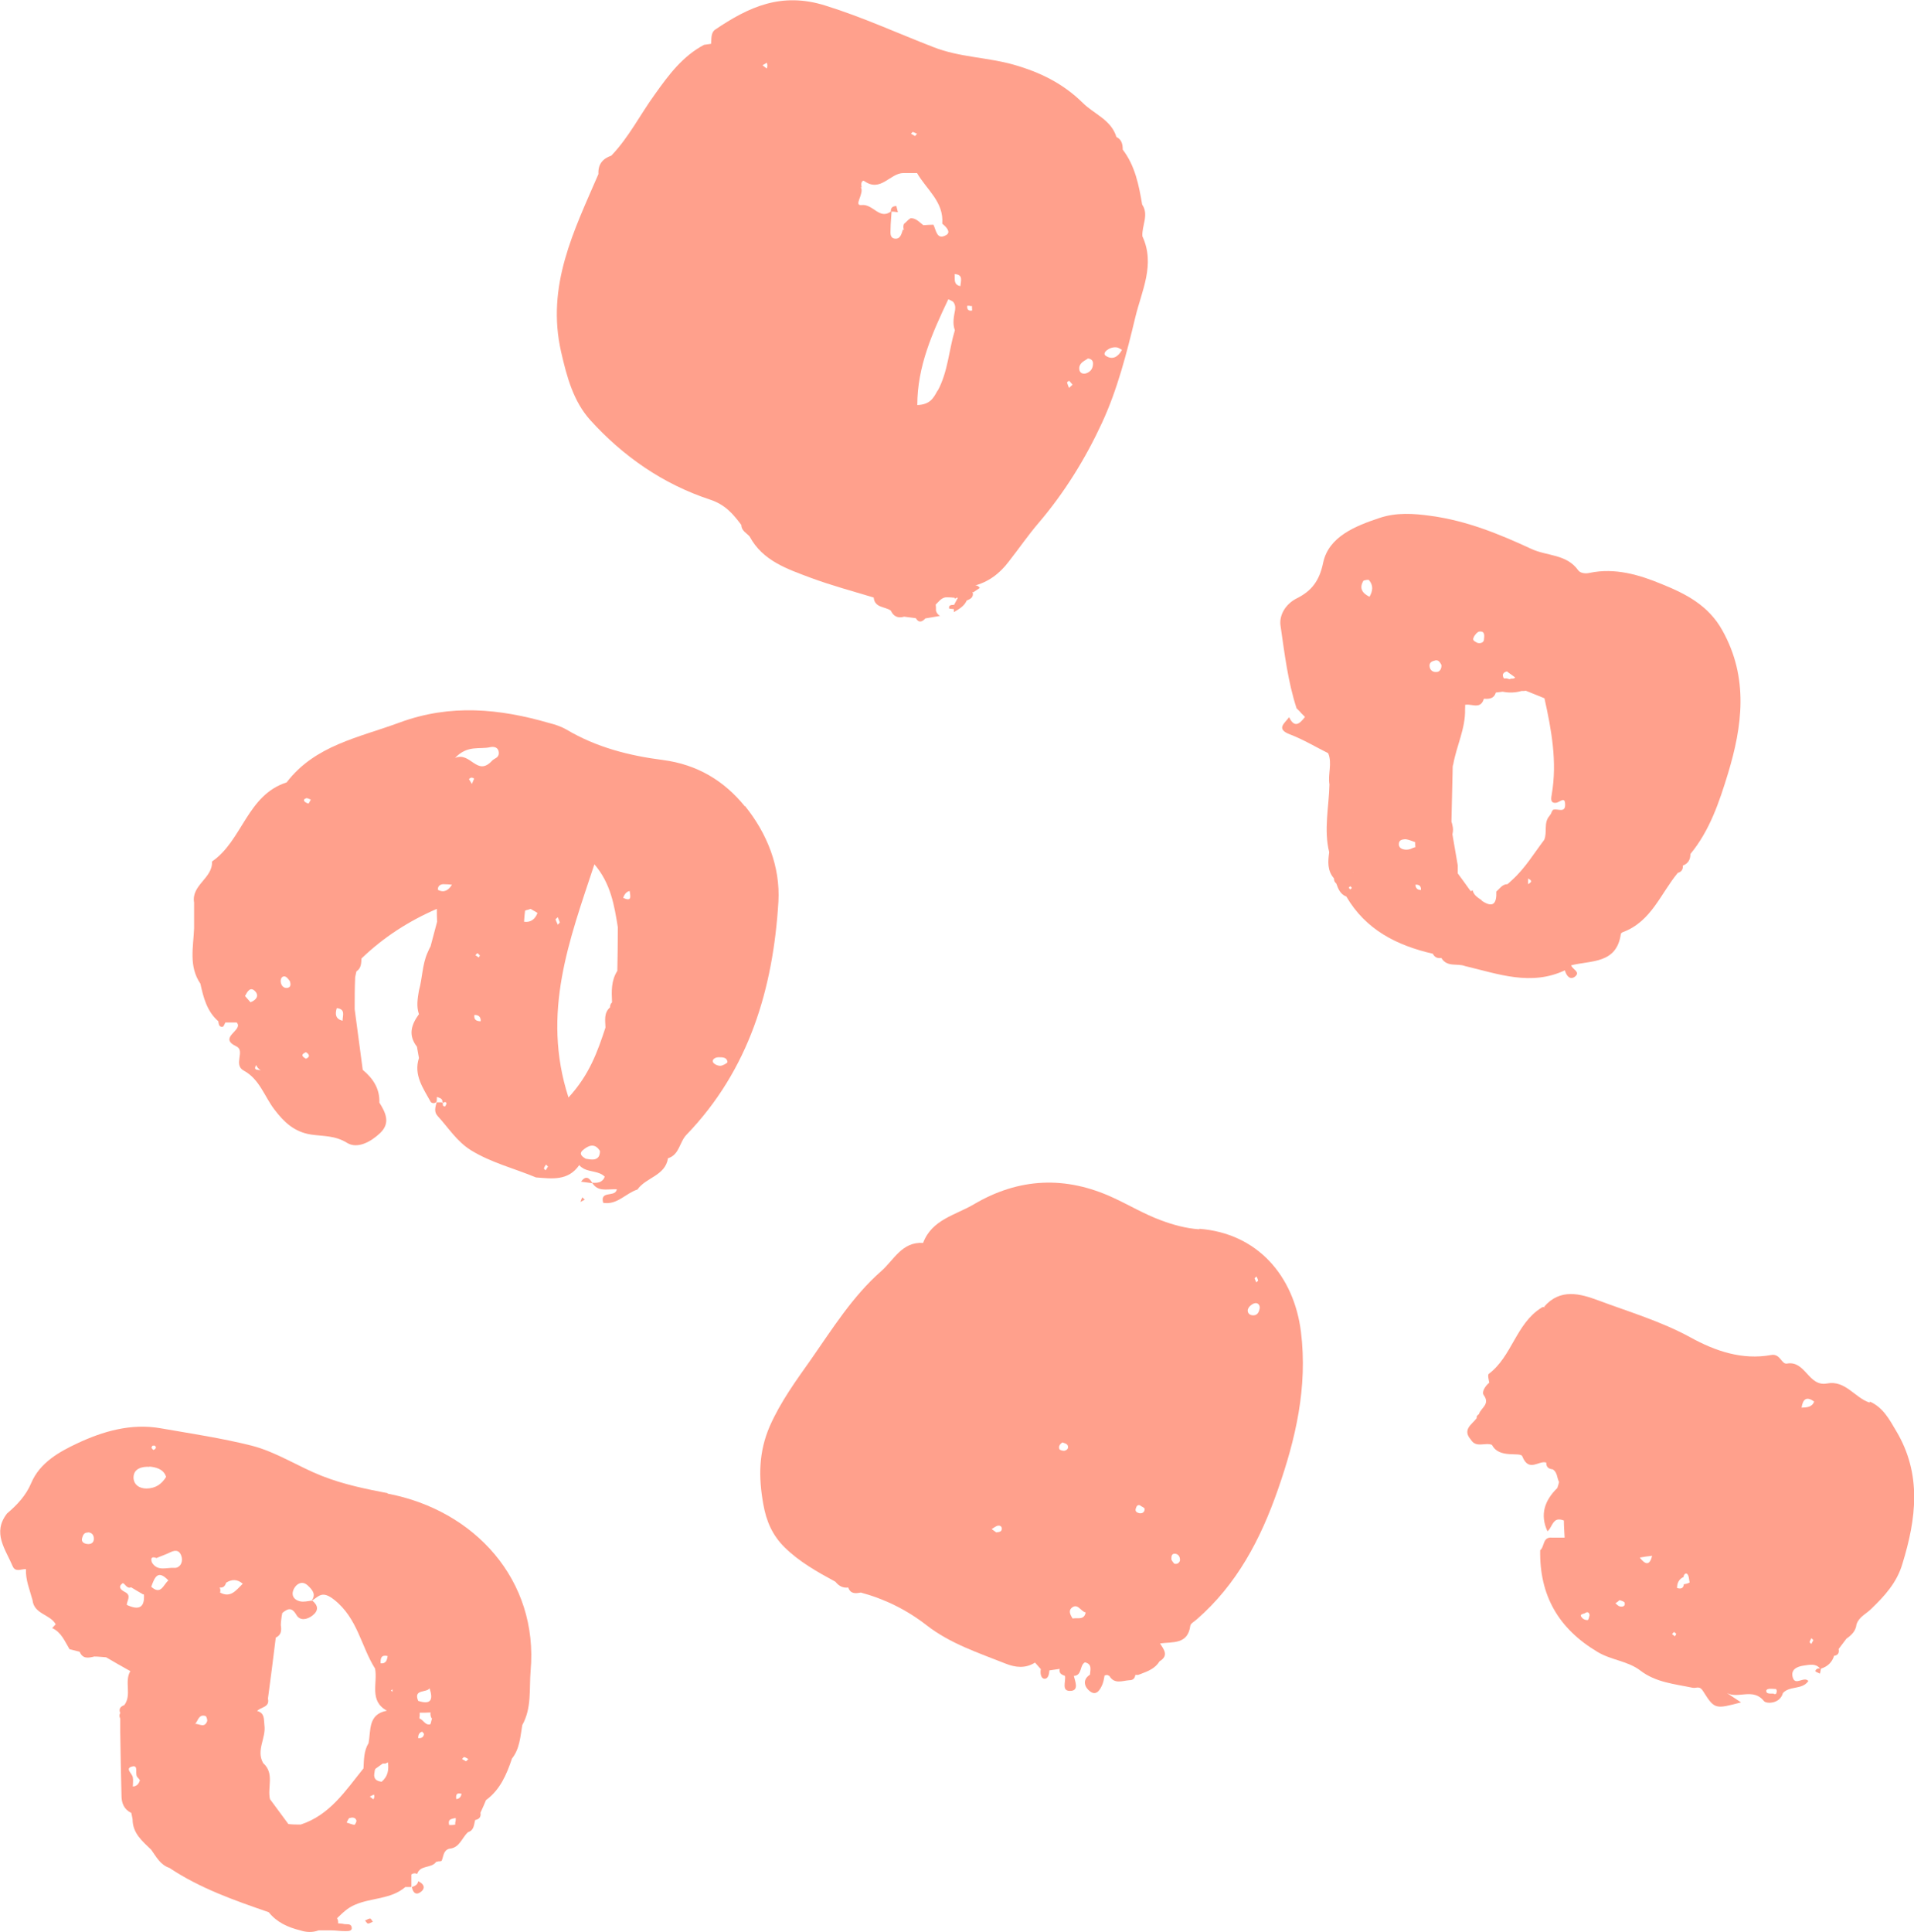
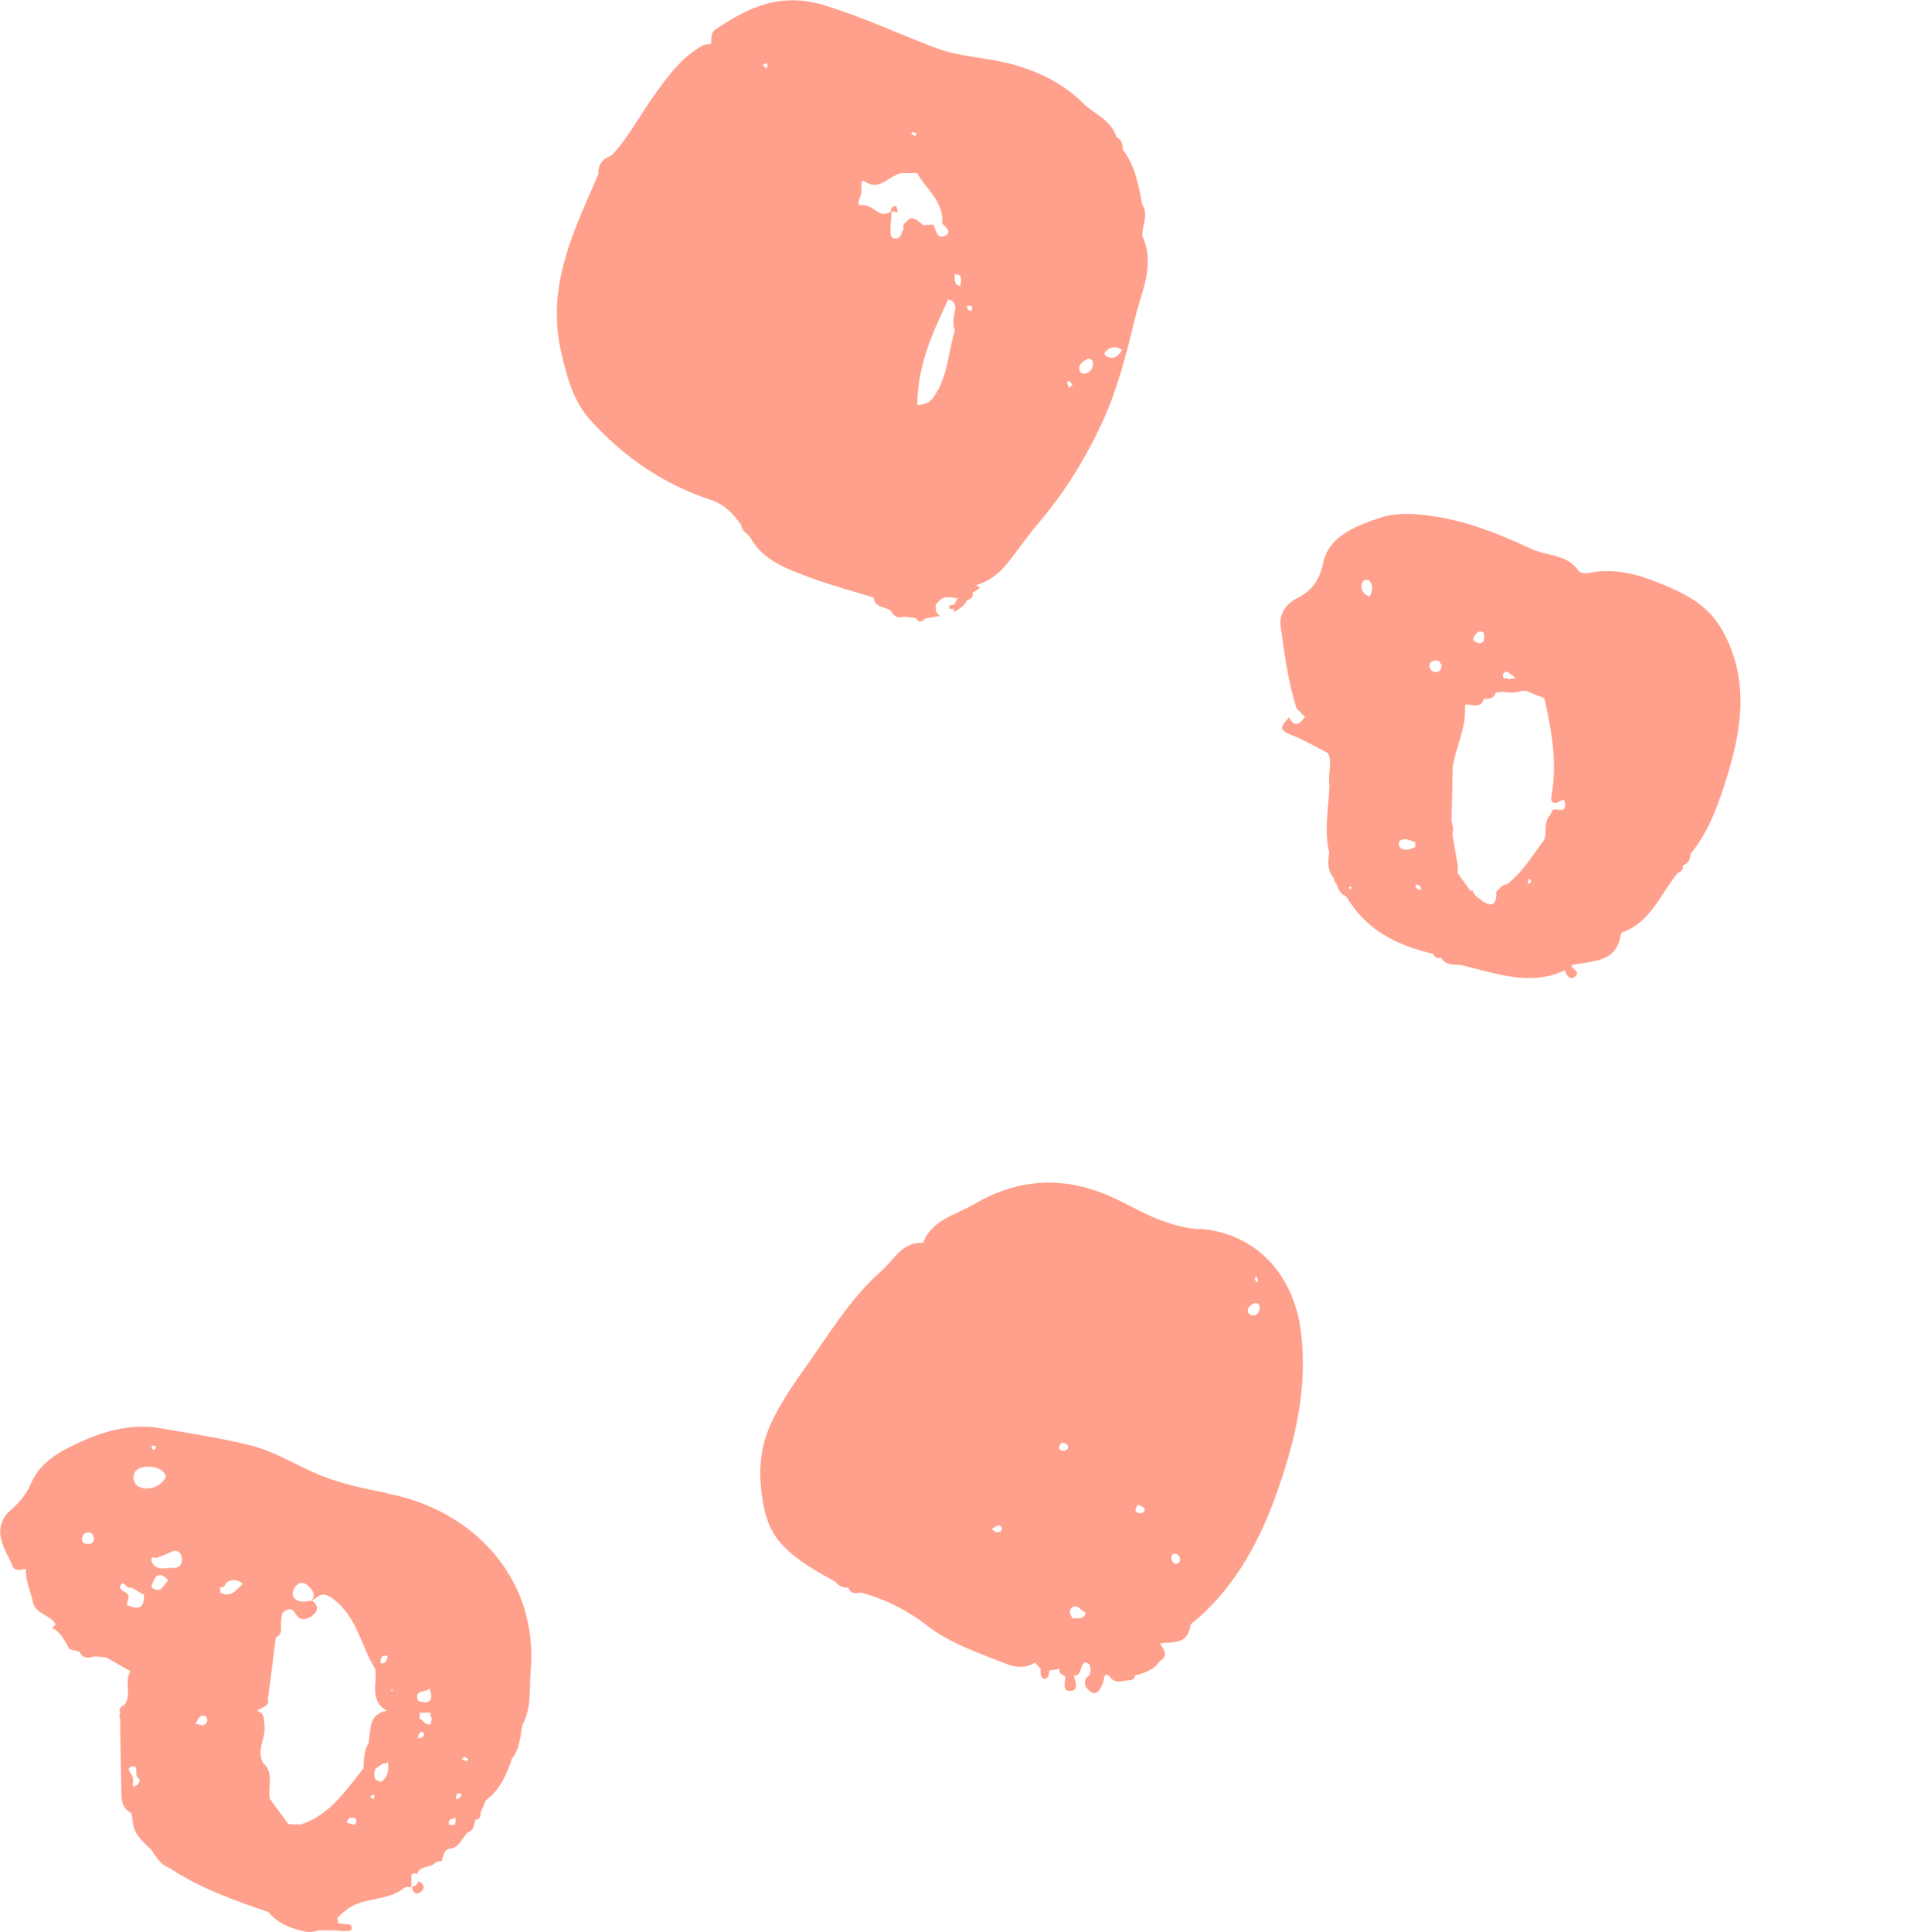
<svg xmlns="http://www.w3.org/2000/svg" width="219" height="221" viewBox="0 0 219 221" fill="none">
  <g clip-path="url(#clip0_162_19616)">
    <path d="M115.427 64.234C116.581 62.764 117.648 61.208 118.859 59.796C121.83 56.309 124.224 52.419 126.099 48.355C127.858 44.551 128.925 40.373 129.906 36.281C130.627 33.284 132.213 30.258 130.714 27.03C130.627 25.82 131.492 24.581 130.685 23.399C130.31 21.18 129.877 18.962 128.464 17.117C128.464 16.512 128.348 15.965 127.743 15.676C127.137 13.688 125.176 13.054 123.878 11.757C121.657 9.567 119.032 8.27 116.004 7.406C112.975 6.541 109.803 6.57 106.803 5.389C102.708 3.804 98.698 1.959 94.43 0.634C89.382 -0.951 85.662 0.807 81.855 3.371C81.307 3.746 81.422 4.438 81.364 5.014C81.105 5.043 80.816 5.1 80.557 5.129C78.105 6.426 76.519 8.559 74.961 10.749C73.26 13.083 71.962 15.705 69.943 17.809C68.933 18.155 68.414 18.817 68.472 19.913C65.674 26.396 62.472 32.679 64.203 40.258C64.866 43.168 65.616 45.906 67.52 48.038C71.298 52.217 75.884 55.387 81.22 57.145C82.979 57.721 83.874 58.787 84.825 60.055C84.825 60.718 85.431 60.977 85.777 61.381C87.277 64.176 90.103 65.098 92.786 66.107C95.122 66.971 97.574 67.634 99.968 68.355C100.083 69.565 101.265 69.363 101.929 69.853C102.246 70.545 102.765 70.746 103.458 70.545C103.89 70.602 104.352 70.66 104.784 70.718C105.13 71.294 105.505 71.15 105.88 70.746C106.428 70.66 107.005 70.545 107.553 70.458C107.322 70.314 107.149 70.112 107.092 69.853C107.092 69.853 107.092 69.853 107.092 69.824V69.738C107.092 69.536 107.092 69.363 107.063 69.161C107.438 68.816 107.726 68.326 108.332 68.326C108.649 68.326 108.938 68.355 109.226 68.383C109.255 68.412 109.255 68.47 109.284 68.499C109.341 68.47 109.37 68.412 109.428 68.383C109.486 68.383 109.543 68.383 109.601 68.383C109.601 68.383 109.486 68.614 109.399 68.758C109.313 68.902 109.255 69.046 109.168 69.19C108.909 69.219 108.534 69.161 108.591 69.594C108.591 69.651 108.938 69.651 109.139 69.68V70.026C109.716 69.68 110.322 69.363 110.61 68.7C111.014 68.527 111.418 68.355 111.303 67.778C111.303 67.778 111.274 67.749 111.245 67.721H111.331V67.778C111.591 67.605 111.851 67.432 112.11 67.259C111.908 66.971 111.649 66.914 111.36 67.029C113.062 66.625 114.389 65.617 115.427 64.234ZM127.772 39.739C127.974 39.768 128.175 39.912 128.377 40.027C127.945 40.805 127.31 41.237 126.503 40.69C126.041 40.373 126.964 39.624 127.772 39.739ZM124.426 41.007C124.887 41.036 125.089 41.266 125.06 41.67C125.032 42.188 124.772 42.534 124.282 42.707C123.907 42.822 123.561 42.678 123.503 42.304C123.388 41.583 123.993 41.324 124.455 41.036L124.426 41.007ZM122.349 43.572C122.349 43.572 122.609 43.86 122.724 44.004C122.58 44.119 122.465 44.263 122.32 44.379C122.234 44.177 122.147 43.975 122.09 43.745C122.09 43.716 122.32 43.543 122.349 43.572ZM87.738 7.838C87.565 7.723 87.392 7.579 87.248 7.463C87.421 7.377 87.594 7.262 87.738 7.175C87.825 7.406 87.825 7.608 87.738 7.838ZM110.985 35.013C110.985 35.013 111.13 35.013 111.216 35.013C111.216 35.013 111.216 35.071 111.216 35.099C111.216 35.157 111.216 35.186 111.216 35.243C111.216 35.33 111.245 35.445 111.216 35.532C110.783 35.589 110.639 35.388 110.668 34.984C110.755 34.984 110.841 34.984 110.957 34.984L110.985 35.013ZM109.889 32.736C109.053 32.563 109.284 31.901 109.226 31.353C110.264 31.411 109.918 32.16 109.889 32.736ZM104.438 15.1C104.611 15.129 104.755 15.244 104.928 15.302C104.842 15.388 104.784 15.475 104.698 15.561C104.554 15.475 104.38 15.388 104.236 15.302C104.323 15.215 104.409 15.071 104.467 15.1H104.438ZM98.612 21.411C98.439 21.123 98.612 20.518 98.9 20.719C100.775 22.045 101.842 19.797 103.371 19.797C103.89 19.797 104.409 19.797 104.928 19.797C105.996 21.67 108.015 23.082 107.813 25.59C108.245 25.935 108.851 26.541 108.274 26.886C107.178 27.52 107.12 26.339 106.803 25.705C106.428 25.705 106.024 25.734 105.65 25.762C105.217 25.445 104.842 24.956 104.207 24.956C103.89 25.128 103.688 25.417 103.429 25.618C103.342 25.849 103.342 26.079 103.429 26.31L103.313 26.252C103.14 26.771 103.025 27.405 102.333 27.29C101.785 27.174 101.9 26.598 101.9 26.166C101.9 25.503 101.987 24.84 102.015 24.206C102.217 24.206 102.419 24.235 102.621 24.264C102.65 24.264 102.708 24.264 102.736 24.264C102.679 24.005 102.621 23.774 102.563 23.572C102.16 23.572 101.9 23.745 101.929 24.206C100.602 25.157 99.91 23.313 98.583 23.457C97.603 23.572 98.929 22.131 98.497 21.411H98.612ZM107.265 44.695C106.774 45.618 106.371 46.28 104.957 46.338C104.957 41.9 106.688 38.068 108.505 34.235C108.707 34.321 108.88 34.408 109.024 34.494C109.255 34.725 109.341 35.071 109.284 35.445C109.139 36.223 108.966 37.001 109.255 37.779C108.563 40.056 108.476 42.505 107.294 44.695H107.265Z" fill="#FFA08C" />
    <path d="M137.203 140.629C135.646 140.513 134.204 140.11 132.819 139.591C130.944 138.9 129.214 137.862 127.397 137.027C121.946 134.491 116.581 134.721 111.418 137.776C109.313 139.015 106.63 139.505 105.621 142.185C103.198 142.041 102.304 144.116 100.833 145.412C97.545 148.294 95.266 151.983 92.786 155.527C91.055 157.977 89.325 160.34 88.085 163.135C86.787 166.132 86.787 168.985 87.335 172.068C87.681 174.028 88.373 175.613 89.757 176.996C91.459 178.668 93.507 179.82 95.584 180.944C95.959 181.405 96.42 181.693 97.055 181.607C97.314 182.356 97.891 182.299 98.497 182.183C101.266 182.932 103.775 184.172 106.025 185.929C108.736 188.033 111.937 189.071 115.052 190.31C116.206 190.771 117.331 190.886 118.427 190.194C118.658 190.454 118.859 190.684 119.09 190.944C119.004 191.376 119.09 191.981 119.465 192.039C119.927 192.096 120.042 191.549 120.071 191.088C120.475 191.03 120.85 190.973 121.253 190.915C121.138 191.434 121.484 191.578 121.859 191.722C121.974 192.385 121.369 193.566 122.609 193.422C123.445 193.307 123.013 192.327 122.868 191.722C123.849 191.664 123.503 190.511 124.138 190.166C125.003 190.367 124.743 191.03 124.714 191.578C123.734 192.212 124.166 193.076 124.714 193.48C125.464 194.056 125.897 193.278 126.157 192.644C126.272 192.327 126.33 191.981 126.387 191.664L126.676 191.606L126.935 191.722C127.512 192.702 128.406 192.269 129.214 192.212C129.646 192.212 129.848 192.01 129.906 191.606H130.223L130.541 191.491C131.377 191.174 132.185 190.857 132.675 190.05C133.771 189.388 133.165 188.696 132.733 188.004C134.175 187.803 135.905 188.148 136.194 185.987C136.222 185.728 136.655 185.497 136.915 185.267C141.529 181.261 144.241 176.074 146.202 170.455C148.25 164.605 149.634 158.697 148.855 152.357C148.048 145.931 143.866 141.09 137.232 140.571L137.203 140.629ZM113.985 175.296C113.812 175.181 113.639 175.037 113.466 174.921C113.668 174.806 113.841 174.662 114.043 174.575C114.302 174.46 114.591 174.547 114.62 174.806C114.677 175.238 114.302 175.267 113.985 175.296ZM143.779 146.046C143.779 146.046 143.923 146.335 143.952 146.479C143.952 146.536 143.808 146.623 143.75 146.709C143.693 146.565 143.606 146.421 143.548 146.248C143.548 146.19 143.693 146.104 143.75 146.046H143.779ZM142.885 149.562C143.058 149.332 143.404 149.072 143.693 149.072C144.01 149.072 144.241 149.418 144.096 149.821C143.981 150.369 143.606 150.571 143.116 150.427C142.77 150.311 142.654 149.879 142.885 149.591V149.562ZM130.512 172.27C130.685 172.357 130.973 172.501 130.973 172.616C130.973 172.962 130.742 173.163 130.367 173.106C130.021 173.019 129.819 172.875 129.993 172.472C130.079 172.212 130.252 172.097 130.512 172.241V172.27ZM122.58 183.97C123.301 183.307 123.647 184.345 124.224 184.46C124.051 185.382 123.272 185.036 122.724 185.151C122.494 184.777 122.234 184.316 122.58 183.97ZM122.119 165.267C122.32 165.584 122.176 165.873 121.801 165.959C121.628 165.988 121.282 165.901 121.224 165.786C121.08 165.469 121.282 165.181 121.571 165.008C121.744 165.095 122.032 165.123 122.119 165.296V165.267ZM134.348 178.869C134.348 178.869 134.059 178.552 134.03 178.379C134.03 178.062 134.03 177.688 134.492 177.745C134.838 177.803 135.04 178.091 135.011 178.523C134.925 178.812 134.665 178.985 134.319 178.869H134.348Z" fill="#FFA08C" />
-     <path d="M85.229 92.244C82.864 89.334 79.807 87.461 75.855 86.942C72.019 86.452 68.241 85.501 64.809 83.455C64.203 83.109 63.511 82.879 62.819 82.706C57.137 81.063 51.541 80.516 45.744 82.648C41.072 84.377 36.053 85.242 32.794 89.507C28.265 90.948 27.746 96.164 24.256 98.555C24.372 100.457 21.863 101.235 22.209 103.253C22.209 103.771 22.209 104.29 22.209 104.78C22.209 105.241 22.209 105.702 22.209 106.192C22.122 108.353 21.574 110.543 22.93 112.532C23.276 114.117 23.68 115.702 24.977 116.826C25.035 117.114 25.035 117.517 25.468 117.46C25.583 117.46 25.699 117.143 25.785 116.97C26.218 116.97 26.622 116.97 27.083 116.97C27.919 117.863 24.862 118.67 27.054 119.707C28.093 120.197 26.65 121.811 27.891 122.474C29.708 123.454 30.256 125.442 31.409 126.94C32.505 128.381 33.688 129.505 35.62 129.793C36.976 129.995 38.331 129.88 39.716 130.744C40.898 131.465 42.427 130.629 43.494 129.62C44.706 128.468 44.129 127.286 43.408 126.134C43.465 124.549 42.687 123.367 41.504 122.387C41.187 120.082 40.898 117.748 40.581 115.442C40.581 114.232 40.581 113.022 40.639 111.783C40.697 111.552 40.725 111.322 40.783 111.12C41.331 110.774 41.331 110.198 41.36 109.65C43.869 107.229 46.782 105.356 49.984 103.973C49.984 104.463 49.984 104.953 50.013 105.443C49.753 106.394 49.522 107.316 49.263 108.267C49.119 108.497 49.032 108.757 48.917 108.987C48.311 110.342 48.34 111.869 47.936 113.31C47.792 114.203 47.619 115.097 47.936 116.019C47.071 117.2 46.667 118.411 47.705 119.736C47.792 120.168 47.849 120.601 47.936 121.033C47.301 122.993 48.426 124.491 49.292 126.076C49.522 126.249 49.724 126.22 49.926 126.076C49.984 125.961 49.984 125.817 49.984 125.673C49.984 125.644 49.984 125.586 49.984 125.557C49.984 125.557 49.984 125.528 49.984 125.5C49.984 125.5 50.013 125.5 50.041 125.5C50.33 125.615 50.647 125.673 50.618 126.047C50.647 126.047 50.676 126.134 50.676 126.191C50.849 126.047 50.993 126.018 51.08 126.191C51.109 126.278 50.965 126.566 50.907 126.566C50.676 126.566 50.647 126.422 50.676 126.22C50.676 126.22 50.676 126.22 50.647 126.191C50.647 126.191 50.647 126.191 50.618 126.191C50.618 126.191 50.618 126.191 50.618 126.162C50.618 126.162 50.59 126.134 50.561 126.105C50.359 126.105 50.157 126.105 49.955 126.105C49.811 126.652 49.638 127.2 50.07 127.661C51.311 129.015 52.262 130.571 53.878 131.58C56.214 133.021 58.838 133.655 61.319 134.692C63.136 134.836 65.011 135.125 66.28 133.28C66.424 133.482 66.626 133.597 66.828 133.713C67.578 134.087 68.558 133.972 69.193 134.606C69.106 134.894 68.933 135.038 68.76 135.153C68.472 135.326 68.126 135.326 67.751 135.298C67.405 134.692 67.001 134.462 66.482 135.182C66.914 135.24 67.347 135.298 67.78 135.355C68.414 136.306 69.337 136.047 70.231 136.047C70.347 136.047 70.462 136.047 70.577 136.047C70.577 136.133 70.548 136.162 70.52 136.22C70.231 136.911 68.616 136.22 69.02 137.603C70.635 137.862 71.587 136.508 72.942 136.076C73.894 134.692 76.115 134.519 76.432 132.502C77.759 132.099 77.73 130.629 78.567 129.793C85.719 122.359 88.46 113.108 89.065 103.166C89.296 99.132 87.767 95.328 85.229 92.187V92.244ZM35.015 120.37C35.418 120.629 35.505 120.889 35.015 121.119C34.524 120.86 34.409 120.601 35.015 120.37ZM35.015 91.322C35.159 91.265 35.361 91.409 35.563 91.466C35.476 91.611 35.418 91.783 35.303 91.927C35.303 91.927 35.101 91.87 35.015 91.812C34.697 91.639 34.697 91.409 35.044 91.322H35.015ZM28.669 114.664C28.467 114.434 28.265 114.203 28.035 113.944C28.294 113.454 28.64 112.791 29.217 113.425C29.679 113.944 29.275 114.434 28.64 114.664H28.669ZM29.304 121.84C29.419 122.099 29.592 122.301 29.852 122.445C29.563 122.33 28.929 122.531 29.304 121.84ZM32.563 111.696C32.823 111.725 33.053 112.1 33.169 112.244C33.342 112.791 33.169 112.993 32.794 113.022C32.39 113.022 32.188 112.705 32.13 112.388C32.073 112.071 32.188 111.667 32.563 111.696ZM39.197 116.768C38.36 116.566 38.331 115.99 38.533 115.327C39.572 115.442 39.197 116.163 39.197 116.768ZM71.298 102.705C71.442 102.359 71.616 102.014 72.048 101.927C72.106 102.475 72.365 103.224 71.298 102.705ZM53.647 89.132C53.849 88.93 54.022 88.902 54.252 89.075C54.166 89.276 54.079 89.478 53.993 89.68C53.878 89.478 53.762 89.305 53.647 89.103V89.132ZM54.685 109.074C54.685 109.074 54.829 109.218 54.916 109.304C54.858 109.391 54.829 109.477 54.772 109.535C54.656 109.448 54.541 109.362 54.397 109.275C54.483 109.189 54.57 109.045 54.656 109.045L54.685 109.074ZM59.963 105.443C59.992 105.011 60.021 104.607 60.079 104.175C60.136 104.175 60.165 104.146 60.223 104.117C60.396 104.088 60.569 104.031 60.713 103.973C60.973 104.146 61.521 104.405 61.492 104.463C61.232 105.126 60.742 105.558 59.963 105.443ZM56.098 85.472C56.531 85.386 57.05 85.472 57.079 86.135C57.079 86.712 56.56 86.74 56.3 87.028C54.57 88.902 53.849 85.933 52.06 86.712C53.503 85.184 54.887 85.76 56.098 85.472ZM50.676 101.956C50.474 101.956 50.099 101.841 50.099 101.754C50.099 101.38 50.33 101.178 50.705 101.149C51.051 101.149 51.397 101.178 51.714 101.207C51.455 101.61 51.166 101.927 50.676 101.956ZM54.281 116.105C54.743 116.105 55.031 116.307 55.002 116.826C54.541 116.826 54.195 116.682 54.281 116.105ZM62.444 133.885C62.444 133.885 62.213 133.713 62.242 133.655C62.271 133.511 62.386 133.367 62.473 133.223C62.559 133.309 62.617 133.367 62.703 133.453C62.617 133.597 62.53 133.713 62.444 133.857V133.885ZM63.828 104.924C63.915 105.126 63.972 105.327 64.059 105.529C63.972 105.616 63.915 105.702 63.828 105.789C63.742 105.587 63.626 105.385 63.569 105.183C63.569 105.126 63.713 105.039 63.799 104.953L63.828 104.924ZM65.04 125.528C61.925 115.875 65.155 107.518 68.01 98.872C69.885 101.063 70.289 103.57 70.693 106.077C70.693 107.748 70.664 109.391 70.635 111.062C69.914 112.186 69.972 113.425 70.029 114.664C69.856 114.837 69.799 115.01 69.799 115.241C69.078 115.875 69.251 116.71 69.279 117.546C68.385 120.255 67.462 122.935 65.04 125.557V125.528ZM66.684 131.58C67.289 131.061 68.039 130.687 68.645 131.667C68.645 132.185 68.472 132.416 68.27 132.531C68.126 132.617 67.953 132.646 67.751 132.646C67.52 132.646 67.289 132.589 67.03 132.56C66.626 132.329 66.193 132.012 66.684 131.58ZM82.403 121.926C82.085 121.926 81.624 121.696 81.566 121.465C81.48 121.177 81.855 120.946 82.23 120.946C82.691 120.946 83.181 120.946 83.239 121.494C83.239 121.609 82.691 121.926 82.403 121.926Z" fill="#FFA08C" />
    <path d="M44.417 170.829C41.879 170.339 39.312 169.821 36.832 168.841C34.12 167.775 31.611 166.103 28.814 165.383C25.381 164.518 21.863 163.999 18.401 163.394C14.998 162.789 11.768 163.74 8.826 165.123C6.807 166.074 4.557 167.313 3.576 169.648C2.971 171.089 1.961 172.155 0.808 173.135C-0.923 175.353 0.635 177.227 1.442 179.157C1.759 179.907 2.423 179.474 2.971 179.503C2.913 180.742 3.403 181.866 3.721 183.048C3.894 184.661 5.74 184.661 6.374 185.814C6.23 185.958 6.115 186.102 5.97 186.246C7.038 186.736 7.412 187.774 7.96 188.667C8.335 188.754 8.739 188.869 9.114 188.955C9.46 189.791 10.095 189.676 10.787 189.503C11.248 189.503 11.681 189.56 12.143 189.589C13.066 190.137 13.989 190.655 14.912 191.174C14.19 192.384 15.113 193.883 14.219 195.065C13.787 195.209 13.556 195.497 13.758 195.958C13.642 196.16 13.642 196.39 13.758 196.592C13.758 197.111 13.758 197.629 13.758 198.148C13.787 200.569 13.844 202.989 13.902 205.41C13.902 206.274 14.19 206.995 15.027 207.398C15.085 207.629 15.113 207.859 15.171 208.119C15.171 209.733 16.296 210.626 17.305 211.606C17.882 212.413 18.344 213.335 19.382 213.68C22.872 216.015 26.823 217.398 30.746 218.752C31.669 219.905 32.938 220.481 34.351 220.827C35.044 221.058 35.764 221.087 36.457 220.827H37.899C38.476 220.827 39.053 220.942 39.601 220.914C39.86 220.914 40.35 220.914 40.235 220.453C40.149 220.02 39.687 220.164 39.37 220.107C39.139 220.049 38.908 220.049 38.678 220.02C38.706 219.819 38.678 219.617 38.562 219.444C39.197 218.839 39.745 218.262 40.639 217.888C42.514 217.081 44.734 217.283 46.379 215.871C46.609 215.871 46.84 215.871 47.071 215.871C47.071 215.525 47.071 215.179 47.071 214.833C47.071 214.689 47.071 214.574 47.071 214.43C47.273 214.286 47.503 214.257 47.734 214.372C48.08 213.306 49.378 213.767 49.897 212.989C50.013 212.989 50.099 212.931 50.186 212.931C50.301 212.931 50.416 212.931 50.532 212.874C50.763 212.355 50.705 211.692 51.397 211.49C52.608 211.404 52.839 210.222 53.56 209.588C54.252 209.387 54.224 208.724 54.368 208.205C54.829 208.119 55.06 207.859 54.974 207.37C55.204 206.88 55.406 206.419 55.608 205.929C57.223 204.747 57.973 202.989 58.579 201.174C59.473 200.05 59.531 198.667 59.761 197.341C60.857 195.382 60.54 193.22 60.713 191.145C61.636 180.771 54.31 172.731 44.302 170.858L44.417 170.829ZM52.089 208.436C52.089 208.436 52.089 208.637 52.089 208.724C51.887 208.782 51.714 208.782 51.484 208.782C51.455 208.782 51.426 208.782 51.397 208.782C51.282 208.349 51.397 208.176 51.657 208.09C51.801 208.032 51.974 208.003 52.147 207.975C52.147 208.119 52.147 208.292 52.118 208.436H52.089ZM52.205 205.813C52.147 205.352 52.205 205.035 52.81 205.208C52.753 205.525 52.58 205.785 52.205 205.813ZM49.436 196.563C49.436 196.563 49.349 196.851 49.32 196.995C49.32 197.082 49.263 197.168 49.234 197.255C48.628 197.399 48.455 196.736 47.994 196.592C47.994 196.477 47.994 196.361 48.023 196.275C48.023 196.246 48.023 196.188 48.023 196.16C48.023 196.102 48.023 196.015 48.023 195.929C48.426 195.929 48.859 195.929 49.263 195.9C49.234 196.131 49.263 196.361 49.378 196.563H49.436ZM48.311 198.119C48.311 198.119 48.513 198.292 48.513 198.378C48.455 198.753 48.196 198.868 47.849 198.84V198.782C47.849 198.465 47.965 198.177 48.34 198.09L48.311 198.119ZM43.639 203.825C42.802 203.71 42.744 203.249 42.86 202.701C42.86 202.586 42.889 202.471 42.946 202.355C43.235 202.154 43.494 201.952 43.783 201.75H43.985H44.1L44.388 201.606C44.504 202.471 44.388 203.22 43.667 203.825H43.639ZM42.773 205.266C42.86 205.468 42.86 205.64 42.715 205.842C42.571 205.727 42.456 205.612 42.312 205.525C42.456 205.439 42.629 205.381 42.773 205.295V205.266ZM53.33 201.491C53.185 201.404 53.012 201.318 52.868 201.231C52.955 201.145 53.041 201.001 53.099 201.001C53.272 201.03 53.416 201.145 53.589 201.231C53.503 201.318 53.445 201.375 53.33 201.491ZM49.147 193.134C49.58 194.402 49.349 195.064 47.849 194.575C47.273 193.191 48.801 193.681 49.147 193.134ZM44.907 193.537L44.734 193.393L44.907 193.249V193.537ZM44.359 189.445C44.273 189.906 44.187 190.338 43.552 190.281C43.523 189.704 43.61 189.272 44.359 189.445ZM16.44 182.385H16.469C16.584 183.999 15.806 184.2 14.508 183.595C14.508 183.105 15.085 182.529 14.306 182.126C13.844 181.895 13.469 181.549 13.989 181.146C14.219 180.944 14.479 181.837 14.998 181.578C15.46 181.866 15.921 182.126 16.411 182.414L16.44 182.385ZM17.305 181.52C17.68 180.512 18.026 179.474 19.267 180.8C18.69 181.261 18.43 182.529 17.305 181.52ZM20.795 178.149C20.94 178.84 20.507 179.417 19.901 179.359C19.065 179.301 18.026 179.791 17.392 178.754C17.19 178.206 17.392 178.033 17.911 178.235C18.43 178.005 18.978 177.832 19.497 177.572C20.19 177.227 20.622 177.428 20.795 178.149ZM17.479 165.383C17.479 165.383 17.68 165.354 17.709 165.383C17.911 165.527 17.882 165.728 17.565 165.873C17.536 165.873 17.392 165.728 17.334 165.613C17.334 165.556 17.421 165.44 17.45 165.383H17.479ZM17.104 167.775C17.738 167.832 18.719 168.005 19.007 168.956C18.459 169.821 17.796 170.253 16.786 170.282C15.921 170.282 15.373 169.849 15.286 169.187C15.171 167.947 16.354 167.746 17.104 167.803V167.775ZM10.037 175.296C10.441 175.296 10.672 175.526 10.729 175.872C10.816 176.449 10.441 176.708 9.922 176.621C9.604 176.564 9.258 176.391 9.403 175.93C9.489 175.613 9.633 175.296 10.037 175.325V175.296ZM3.721 175.843H3.692H3.75H3.721ZM15.171 202.067C15.921 201.923 15.344 203.018 15.777 203.364C15.863 203.45 15.921 203.537 16.008 203.652C15.892 204.056 15.661 204.344 15.2 204.372C15.2 204.027 15.258 203.681 15.2 203.335C15.142 202.874 14.19 202.269 15.2 202.067H15.171ZM22.295 197.226C22.295 197.226 22.295 197.226 22.295 197.255H22.238C22.238 197.255 22.295 197.226 22.324 197.226C22.67 196.851 22.728 196.073 23.506 196.304C23.622 196.332 23.737 196.707 23.708 196.88C23.42 197.716 22.814 197.197 22.324 197.197L22.295 197.226ZM25.179 182.183C25.237 181.981 25.237 181.78 25.122 181.607C25.554 181.664 25.756 181.434 25.872 181.059C26.506 180.656 27.141 180.627 27.775 181.175C27.025 181.895 26.42 182.846 25.179 182.183ZM34.438 208.724C33.947 208.724 33.486 208.724 32.996 208.666C32.303 207.715 31.582 206.764 30.89 205.813C30.573 204.459 31.438 202.874 30.111 201.692C29.275 200.223 30.457 198.84 30.256 197.37C30.169 196.649 30.313 195.987 29.419 195.727C29.852 195.266 30.89 195.324 30.659 194.315C30.977 191.981 31.265 189.676 31.553 187.341C32.217 187.024 32.217 186.477 32.13 185.901C32.13 185.67 32.159 185.44 32.188 185.209C32.217 184.978 32.246 184.748 32.303 184.517C32.909 184.027 33.371 183.797 33.919 184.748C34.322 185.44 35.13 185.295 35.764 184.806C36.486 184.229 36.399 183.653 35.736 183.105C35.707 183.105 35.678 183.163 35.62 183.192L35.736 183.105C35.736 183.105 35.62 183.192 35.649 183.192C35.649 183.192 35.649 183.134 35.678 183.105C35.217 183.163 34.784 183.278 34.351 183.192C33.486 182.99 33.255 182.327 33.717 181.607C34.034 181.117 34.64 180.829 35.217 181.376C35.707 181.837 36.197 182.356 35.678 183.077H35.736C36.486 182.615 36.861 181.924 38.216 182.99C40.927 185.123 41.302 188.321 42.917 190.886C43.235 192.529 42.196 194.575 44.273 195.699C42.081 196.102 42.456 197.946 42.167 199.416C41.62 200.309 41.648 201.318 41.591 202.298C39.543 204.834 37.755 207.629 34.409 208.724H34.438ZM40.552 208.753C40.264 208.724 39.975 208.58 39.658 208.493C39.803 208.263 39.86 208.003 40.004 207.975C40.322 207.888 40.668 207.888 40.783 208.263C40.812 208.407 40.61 208.753 40.552 208.753Z" fill="#FFA08C" />
    <path d="M179.053 111.004C179.226 111.61 179.63 112.157 180.207 111.725C180.899 111.177 179.89 110.889 179.774 110.428C182.053 109.852 184.966 110.284 185.456 106.855C185.456 106.768 185.601 106.653 185.716 106.624C188.946 105.414 190.013 102.215 191.975 99.852C192.407 99.737 192.58 99.449 192.552 99.016C193.186 98.786 193.417 98.296 193.417 97.691C195.638 95.011 196.734 91.697 197.714 88.498C199.358 83.081 200.108 77.548 197.08 72.13C195.493 69.248 192.869 67.923 190.158 66.828C187.591 65.761 184.793 64.926 181.909 65.531C181.418 65.646 180.842 65.588 180.582 65.243C179.255 63.37 177.006 63.629 175.217 62.793C171.554 61.093 167.805 59.566 163.738 59.018C161.719 58.73 159.758 58.615 157.854 59.249C155.085 60.171 152.028 61.381 151.394 64.378C150.961 66.51 150.009 67.634 148.394 68.441C147.009 69.133 146.346 70.459 146.519 71.582C146.981 74.752 147.356 77.98 148.365 81.063C148.365 81.063 148.394 81.063 148.423 81.092C148.48 81.15 148.538 81.207 148.596 81.265C148.711 81.38 148.798 81.467 148.884 81.582C149.028 81.726 149.173 81.87 149.317 82.014C148.74 82.763 148.134 83.369 147.5 82.043C147.009 82.735 145.913 83.397 147.644 84.031C149.144 84.608 150.528 85.444 151.97 86.164C152.461 87.346 151.913 88.556 152.115 89.737C152.057 92.331 151.451 94.896 152.086 97.489C151.942 98.555 151.855 99.593 152.634 100.486C152.634 100.717 152.691 100.918 152.893 101.063C153.124 101.696 153.355 102.302 154.047 102.561C156.268 106.365 159.815 108.152 163.94 109.103C164.142 109.506 164.459 109.65 164.892 109.592H164.921C165.584 110.687 166.738 110.169 167.632 110.515C171.41 111.408 175.188 112.849 179.111 110.976L179.053 111.004ZM174.814 100.486C175.188 100.659 175.333 100.832 175.015 101.034C174.958 101.063 174.929 101.091 174.842 101.149C174.842 101.091 174.842 101.034 174.842 100.976C174.842 100.832 174.842 100.659 174.842 100.515L174.814 100.486ZM172.448 76.827C172.65 76.971 172.852 77.144 173.083 77.288C173.198 77.375 173.285 77.432 173.371 77.519C173.227 77.634 173.083 77.634 172.91 77.634C172.823 77.634 172.795 77.692 172.708 77.692L172.391 77.605H172.073C171.814 77.173 171.987 76.914 172.448 76.798V76.827ZM168.641 72.85C168.785 72.591 169.074 72.245 169.305 72.245C169.968 72.188 169.824 72.822 169.795 73.167C169.795 73.456 169.449 73.657 169.045 73.542C168.814 73.398 168.382 73.283 168.641 72.879V72.85ZM154.826 99.823C154.826 99.823 154.855 99.823 154.855 99.794C154.855 99.794 154.855 99.794 154.883 99.794C154.883 99.794 154.826 99.823 154.826 99.852V99.823ZM161.95 101.207C162.382 101.178 162.613 101.351 162.584 101.812C162.181 101.812 161.979 101.61 161.95 101.207ZM166.074 81.207C166.074 81.207 166.074 81.15 166.074 81.121C166.074 81.121 166.074 81.179 166.103 81.179H166.074V81.207ZM164.171 75.559C164.603 75.444 164.748 75.761 164.921 76.049C164.978 76.424 164.776 76.798 164.488 76.856C164.026 76.942 163.594 76.741 163.565 76.164C163.565 75.732 163.882 75.646 164.2 75.559H164.171ZM161.921 96.913C161.748 96.97 161.575 97.028 161.402 97.115C161.258 97.172 161.085 97.201 160.94 97.201C160.479 97.201 159.96 97.028 160.075 96.423C160.133 96.135 160.364 96.048 160.652 96.019C160.738 96.019 160.825 95.991 160.912 96.019C161.258 96.077 161.575 96.221 161.921 96.337C161.921 96.538 161.921 96.74 161.95 96.942L161.921 96.913ZM156.008 66.424C156.008 66.424 156.556 66.251 156.643 66.367C157.162 66.972 157.075 67.606 156.701 68.268C155.864 67.865 155.489 67.289 156.008 66.424ZM154.307 101.552C154.307 101.552 154.422 101.437 154.509 101.379L154.566 101.437C154.595 101.495 154.653 101.524 154.682 101.581C154.624 101.639 154.566 101.696 154.48 101.754C154.48 101.754 154.48 101.754 154.451 101.696C154.393 101.639 154.307 101.581 154.335 101.524L154.307 101.552ZM169.593 103.022C169.132 102.705 168.641 102.446 168.497 101.841L168.295 101.956C168.295 101.956 168.151 101.783 168.093 101.696C167.661 101.091 167.228 100.486 166.795 99.91C166.795 99.708 166.795 99.506 166.795 99.305C166.795 99.189 166.795 99.103 166.795 98.988C166.593 97.806 166.392 96.653 166.19 95.472V95.414C166.276 95.069 166.276 94.751 166.19 94.434C166.161 94.29 166.132 94.146 166.074 94.002C166.132 91.899 166.161 89.795 166.219 87.691C166.219 87.605 166.247 87.547 166.276 87.461C166.651 85.328 167.689 83.34 167.632 81.15C167.632 80.977 167.661 80.775 167.632 80.573V80.631C167.891 80.573 168.18 80.631 168.439 80.66C168.959 80.746 169.478 80.775 169.737 80.084C169.737 80.026 169.766 79.997 169.795 79.939C169.824 79.939 169.853 79.939 169.91 79.939C170.458 79.968 170.949 79.882 171.151 79.248C171.151 79.248 171.151 79.248 171.151 79.219C171.151 79.219 171.179 79.219 171.208 79.219C171.439 79.19 171.67 79.161 171.9 79.132C171.9 79.132 171.929 79.132 171.958 79.132C172.679 79.277 173.4 79.248 174.092 79.046H174.352L174.583 79.017C175.073 79.219 175.592 79.421 176.083 79.622C176.313 79.709 176.515 79.795 176.717 79.882C177.525 83.513 178.188 87.144 177.554 90.861C177.496 91.236 177.323 91.899 178.015 91.841C178.477 91.812 179.111 90.976 179.082 92.129C179.053 92.994 178.246 92.504 177.755 92.619C177.611 92.648 177.525 92.965 177.438 93.138C177.352 93.195 177.352 93.282 177.265 93.368C176.602 94.146 177.063 95.213 176.688 96.077C175.506 97.633 174.496 99.334 173.025 100.659C172.852 100.803 172.679 101.005 172.477 101.149C171.872 101.149 171.612 101.668 171.208 101.985C171.266 103.368 170.833 103.944 169.478 102.993L169.593 103.022Z" fill="#FFA08C" />
-     <path d="M213.924 160.455C212.222 159.908 211.155 157.861 209.049 158.265C206.915 158.668 206.598 155.614 204.463 155.988C203.829 156.104 203.714 154.807 202.646 155.009C199.33 155.614 196.243 154.547 193.417 152.991C190.042 151.147 186.408 150.081 182.861 148.755C180.842 148.006 178.534 147.343 176.688 149.476L176.775 149.562C176.775 149.562 176.775 149.562 176.717 149.562C176.717 149.562 176.688 149.533 176.659 149.504C176.544 149.533 176.429 149.533 176.342 149.62C173.458 151.435 172.996 155.181 170.343 157.17C170.199 157.285 170.343 157.833 170.401 158.178C169.939 158.553 169.507 159.245 169.766 159.591C170.545 160.657 169.42 161.06 169.218 161.781C169.016 161.896 168.93 162.04 168.959 162.242C168.411 162.962 167.286 163.538 168.295 164.691C168.901 165.7 169.968 164.951 170.718 165.296C171.526 166.91 173.977 166.046 174.179 166.593C174.929 168.495 176.083 167.025 176.919 167.314C176.919 167.832 177.179 168.034 177.669 168.092C178.217 168.437 178.13 169.071 178.39 169.533C178.332 169.763 178.275 169.994 178.188 170.224C176.746 171.636 176.169 173.25 177.063 175.181C177.525 174.806 177.64 173.884 178.303 173.826C178.477 173.826 178.65 173.826 178.938 173.942C178.938 174.604 178.996 175.238 179.025 175.901C178.794 175.901 178.563 175.901 178.332 175.901C178.159 175.901 178.015 175.901 177.842 175.901C177.755 175.901 177.669 175.901 177.582 175.901C176.486 175.786 176.746 176.939 176.227 177.342C176.14 182.5 178.303 186.304 182.803 188.984C184.389 189.935 186.235 189.993 187.706 191.117C189.465 192.471 191.629 192.644 193.676 193.076C194.138 193.163 194.455 192.759 194.917 193.537C196.186 195.583 196.33 195.497 199.214 194.748L197.599 193.681C198.897 194.373 200.599 193.047 201.839 194.604C202.098 194.921 203.656 194.949 204.002 193.681C204.781 192.817 206.223 193.336 206.915 192.298C206.396 191.722 205.415 192.903 205.127 191.895C204.867 191.001 205.588 190.656 206.367 190.54C207.03 190.454 207.723 190.252 208.242 190.857C208.098 190.857 207.953 190.857 207.867 190.944C207.809 191.001 207.723 191.03 207.723 191.174C207.723 191.261 208.04 191.347 208.242 191.462C208.271 191.261 208.328 191.088 208.357 190.886C209.107 190.656 209.626 190.166 209.857 189.416C210.318 189.359 210.463 189.071 210.376 188.638C210.665 188.235 210.982 187.86 211.27 187.457C211.847 187.053 212.337 186.592 212.424 185.814C212.712 184.95 213.52 184.633 214.097 184.056C215.625 182.587 217.039 181.059 217.673 178.898C219.26 173.74 219.923 168.639 216.952 163.683C216.173 162.357 215.452 161.003 213.953 160.34L213.924 160.455ZM193.071 180.08C193.273 180.31 193.244 180.685 193.33 181.031C193.128 181.146 192.898 181.204 192.667 181.232C192.609 181.751 192.292 181.78 191.888 181.665C191.888 181.088 192.09 180.656 192.638 180.397C192.638 180.108 192.898 179.878 193.071 180.08ZM187.62 178.178C188.081 178.091 188.571 178.034 189.033 177.976C188.744 179.215 188.196 178.927 187.62 178.178ZM180.409 168.783C180.409 168.783 180.524 168.956 180.553 169.014C180.553 168.927 180.438 168.841 180.409 168.754V168.783ZM181.678 185.324C181.476 185.353 181.217 185.267 181.072 185.123C180.553 184.604 181.217 184.662 181.39 184.517C181.649 184.345 181.851 184.46 181.88 184.777C181.822 184.979 181.765 185.296 181.678 185.324ZM184.822 183.422C184.995 183.307 185.168 183.192 185.312 183.048C185.514 183.134 185.831 183.192 185.889 183.336C186.004 183.739 185.658 183.855 185.341 183.768C185.168 183.739 184.995 183.538 184.822 183.394V183.422ZM191.657 187.198C191.657 187.198 191.427 187.025 191.311 186.938C191.398 186.852 191.484 186.708 191.542 186.708C191.629 186.708 191.715 186.852 191.802 186.909C191.744 187.025 191.715 187.082 191.657 187.169V187.198ZM202.935 193.739C202.56 193.739 202.098 193.797 202.098 193.451C202.098 193.336 202.156 193.278 202.243 193.249C202.473 193.134 202.906 193.22 203.223 193.22C203.339 193.422 203.31 193.595 203.194 193.797C203.137 193.797 203.05 193.797 202.964 193.797L202.935 193.739ZM207.578 160.34C207.319 161.003 206.713 161.003 206.136 161.031C206.281 160.08 206.684 159.677 207.578 160.34ZM207.261 188.062C207.261 188.062 207.03 187.889 207.059 187.831C207.088 187.687 207.204 187.543 207.261 187.399C207.348 187.486 207.405 187.543 207.492 187.63C207.405 187.774 207.319 187.918 207.261 188.062Z" fill="#FFA08C" />
    <path d="M47.849 215.208C47.792 215.611 47.474 215.755 47.128 215.87C47.244 216.562 47.648 216.85 48.196 216.389C48.744 215.928 48.426 215.467 47.849 215.208Z" fill="#FFA08C" />
-     <path d="M42.369 219.473C42.167 219.473 41.994 219.617 41.764 219.703C41.879 219.818 41.994 220.049 42.11 220.049C42.283 220.049 42.485 219.905 42.658 219.847C42.542 219.703 42.456 219.473 42.34 219.473H42.369Z" fill="#FFA08C" />
-     <path d="M66.424 137.487C66.597 137.401 66.77 137.315 66.914 137.228C66.799 137.142 66.712 137.055 66.626 136.969C66.539 137.142 66.482 137.315 66.424 137.459V137.487Z" fill="#FFA08C" />
  </g>
  <defs>
    <clipPath id="clip0_162_19616">
      <rect width="219" height="221" fill="white" />
    </clipPath>
  </defs>
</svg>